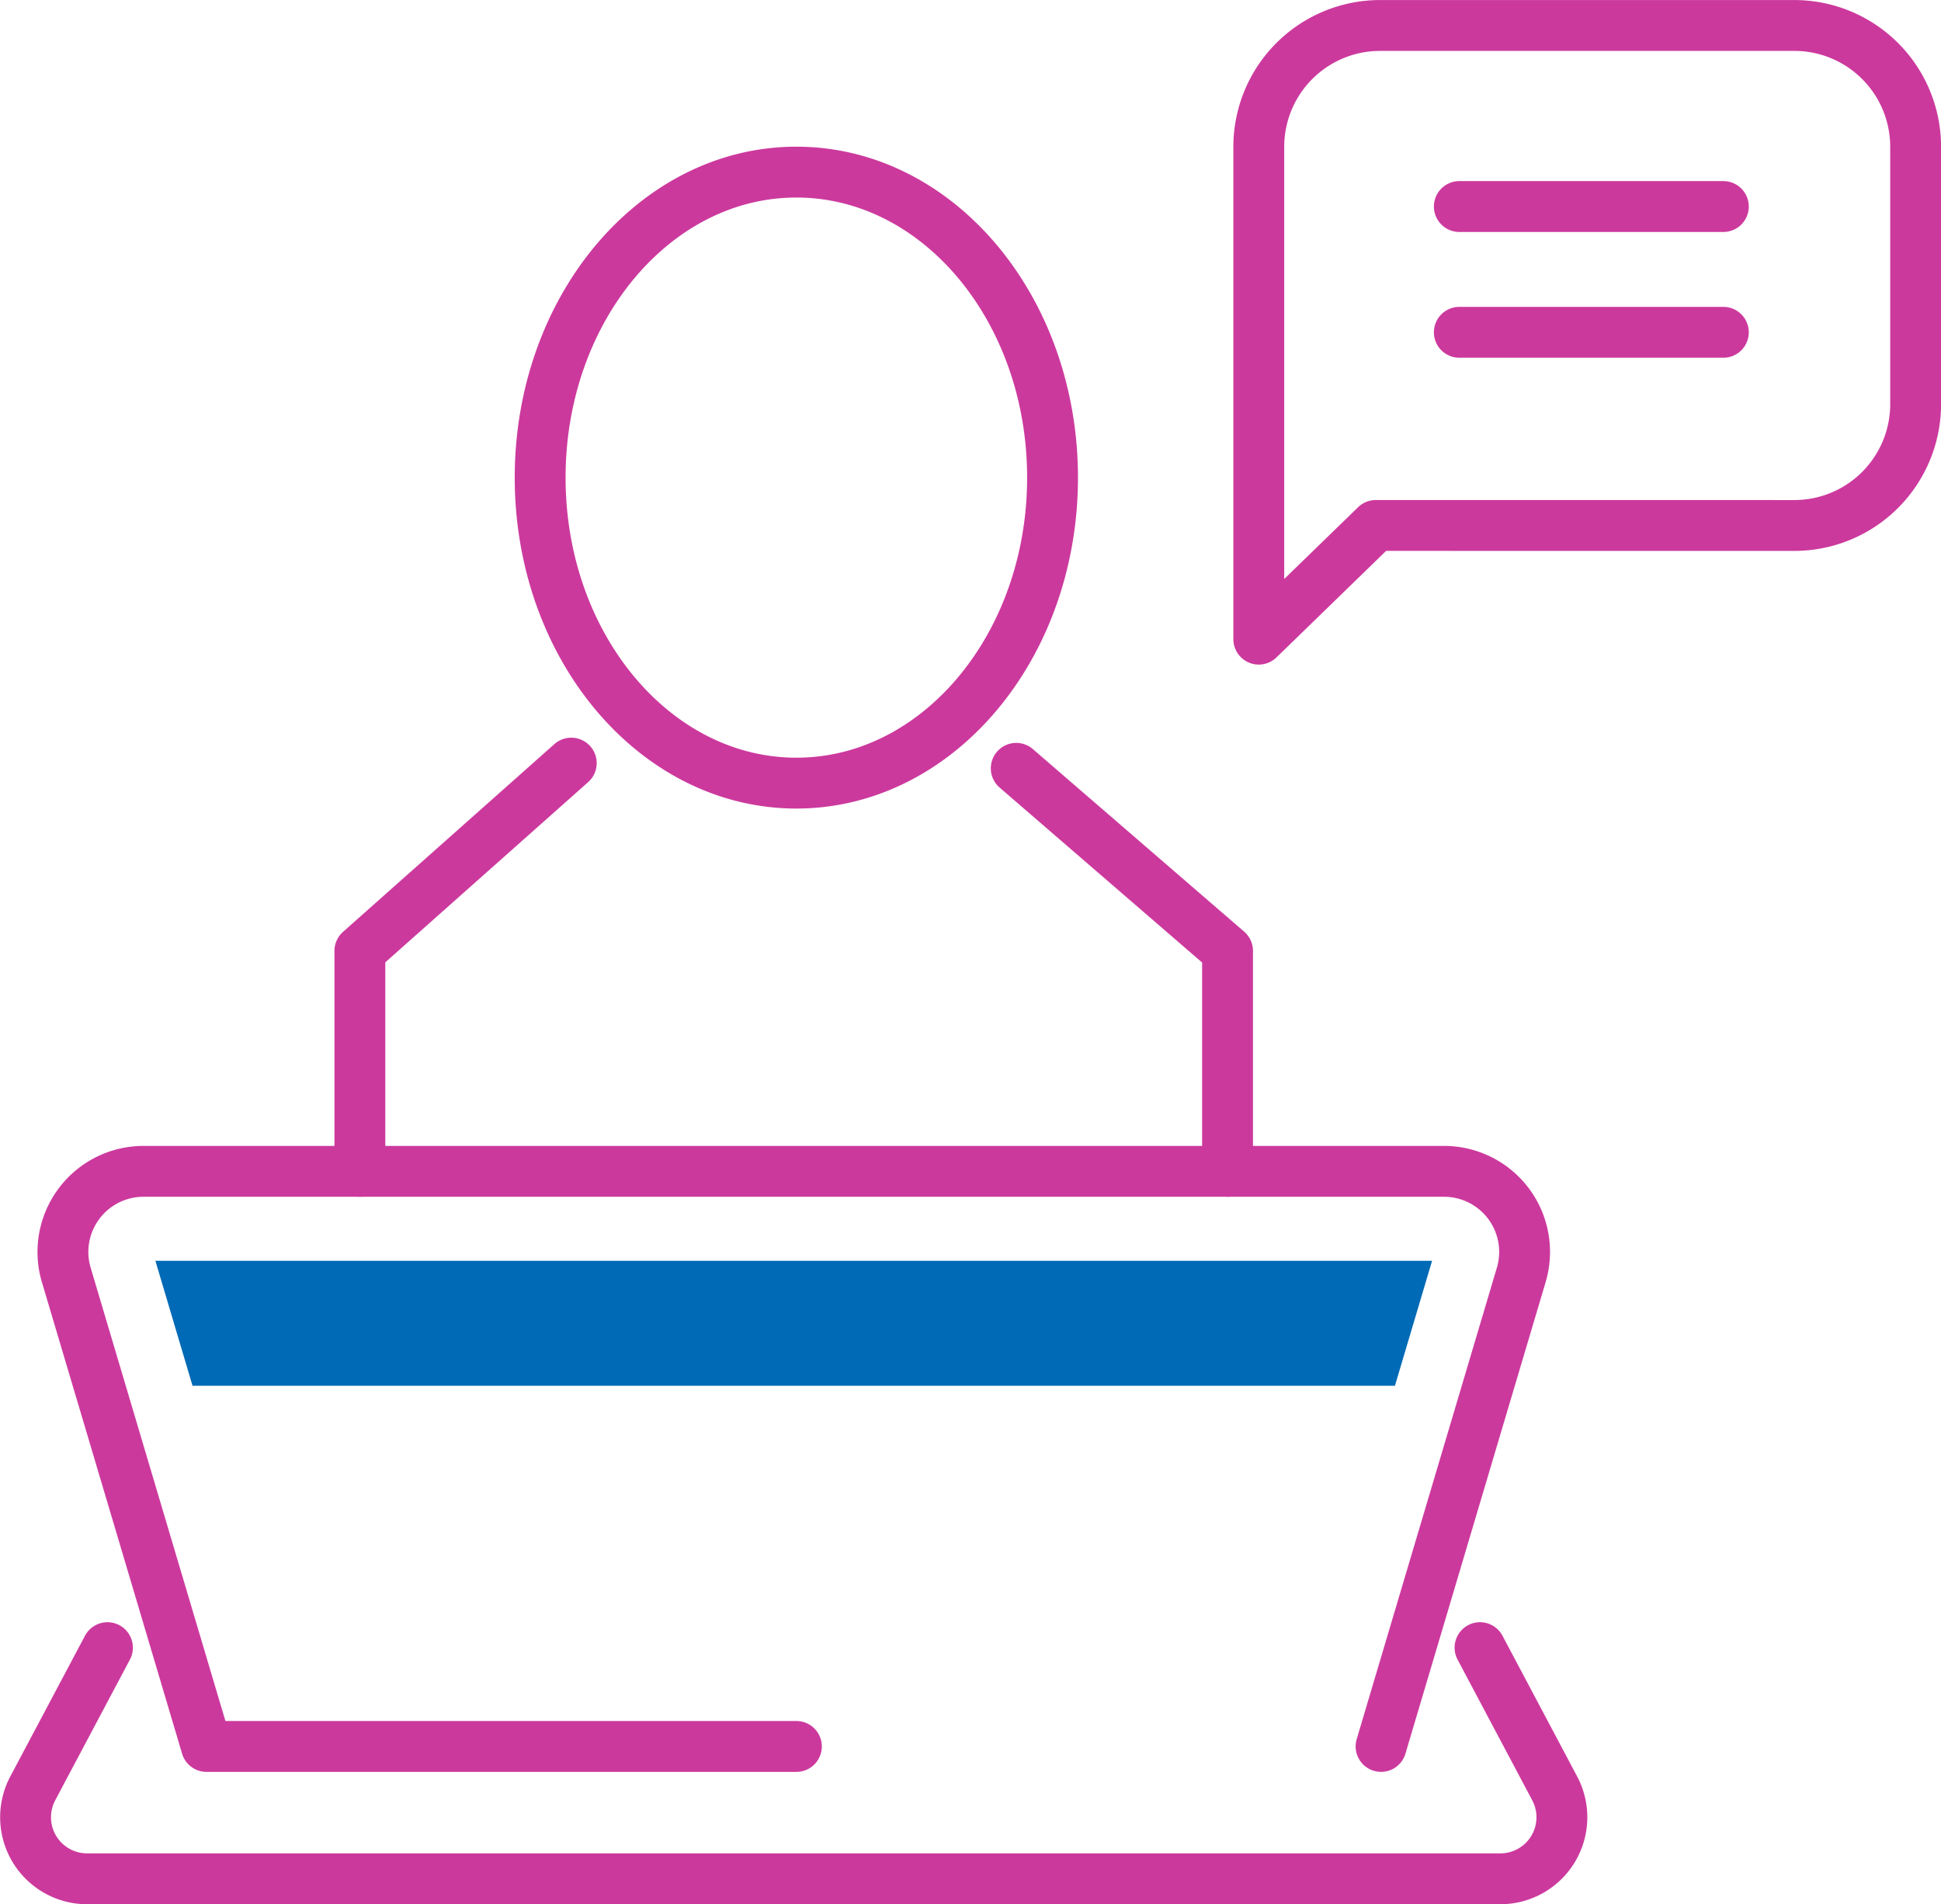
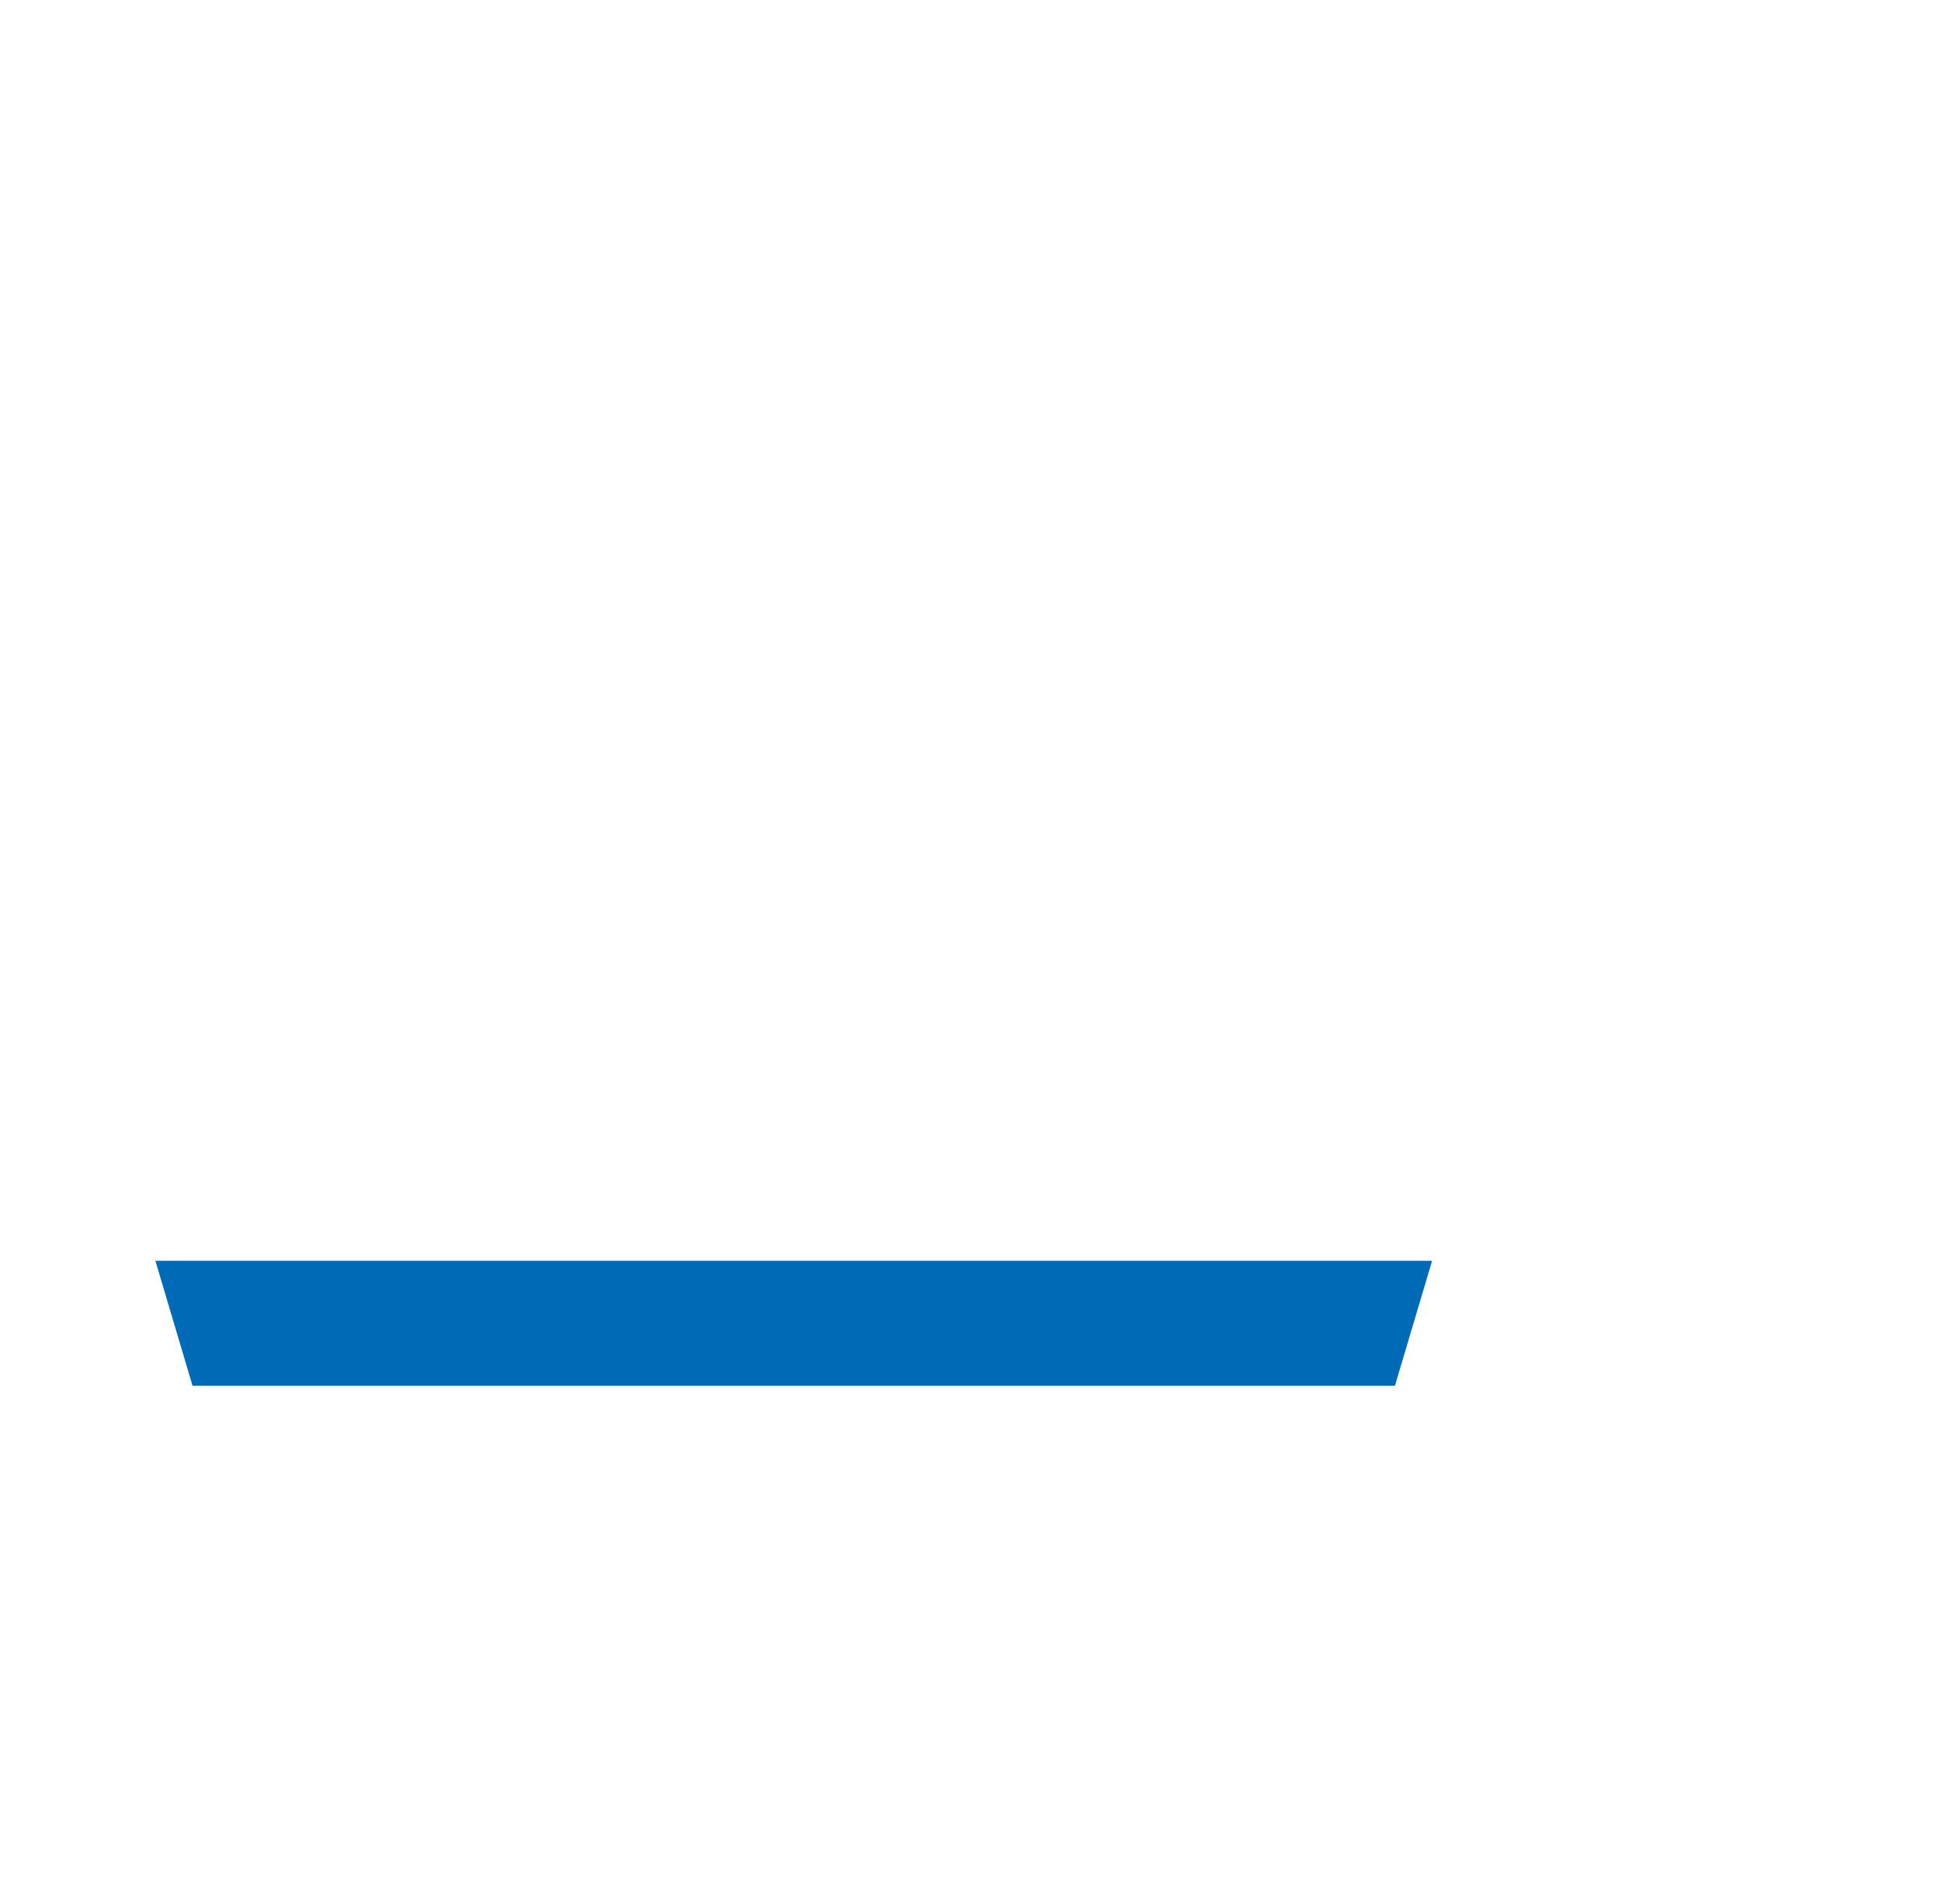
<svg xmlns="http://www.w3.org/2000/svg" width="121.838" height="119.513" viewBox="0 0 121.838 119.513">
  <defs>
    <clipPath id="clip-path">
-       <path id="Tracciato_13" data-name="Tracciato 13" d="M0,0H121.838V-119.513H0Z" fill="none" />
-     </clipPath>
+       </clipPath>
  </defs>
  <g id="Raggruppa_15" data-name="Raggruppa 15" transform="translate(0 119.513)">
    <g id="Raggruppa_13" data-name="Raggruppa 13" clip-path="url(#clip-path)">
      <g id="Raggruppa_12" data-name="Raggruppa 12" transform="translate(63.79 -71.291)">
        <path id="Tracciato_12" data-name="Tracciato 12" d="M0,0,13.264,11.458V25.3M-27.932-.327-41.2,11.458V25.3M2.279-18.246C2.279-7.656-4.921.928-13.8.928S-29.884-7.656-29.884-18.246-22.685-37.42-13.8-37.42,2.279-28.835,2.279-18.246ZM22.9,61.387l8.8-29.593a5.057,5.057,0,0,0-4.847-6.5H-54.782a5.059,5.059,0,0,0-4.848,6.5l8.8,29.594H-13.8m-43.245-6.2-4.689,8.833a3.863,3.863,0,0,0,3.412,5.674H30.393A3.863,3.863,0,0,0,33.8,64.021l-4.688-8.833M22.571-15.244,15.225-8.108v-30.9a7.616,7.616,0,0,1,7.615-7.615h26a7.616,7.616,0,0,1,7.616,7.615v16.15a7.616,7.616,0,0,1-7.616,7.616ZM27.813-35.26H44.386M27.813-27.366H44.386" fill="none" stroke="#cc399d" stroke-linecap="round" stroke-linejoin="round" stroke-width="3.192" />
      </g>
    </g>
    <g id="Raggruppa_14" data-name="Raggruppa 14" transform="translate(49.824 -40.383)">
      <path id="Tracciato_14" data-name="Tracciato 14" d="M0,0H-40.07l2.331,7.843H37.737L40.069,0Z" fill="#006ab6" />
    </g>
  </g>
</svg>